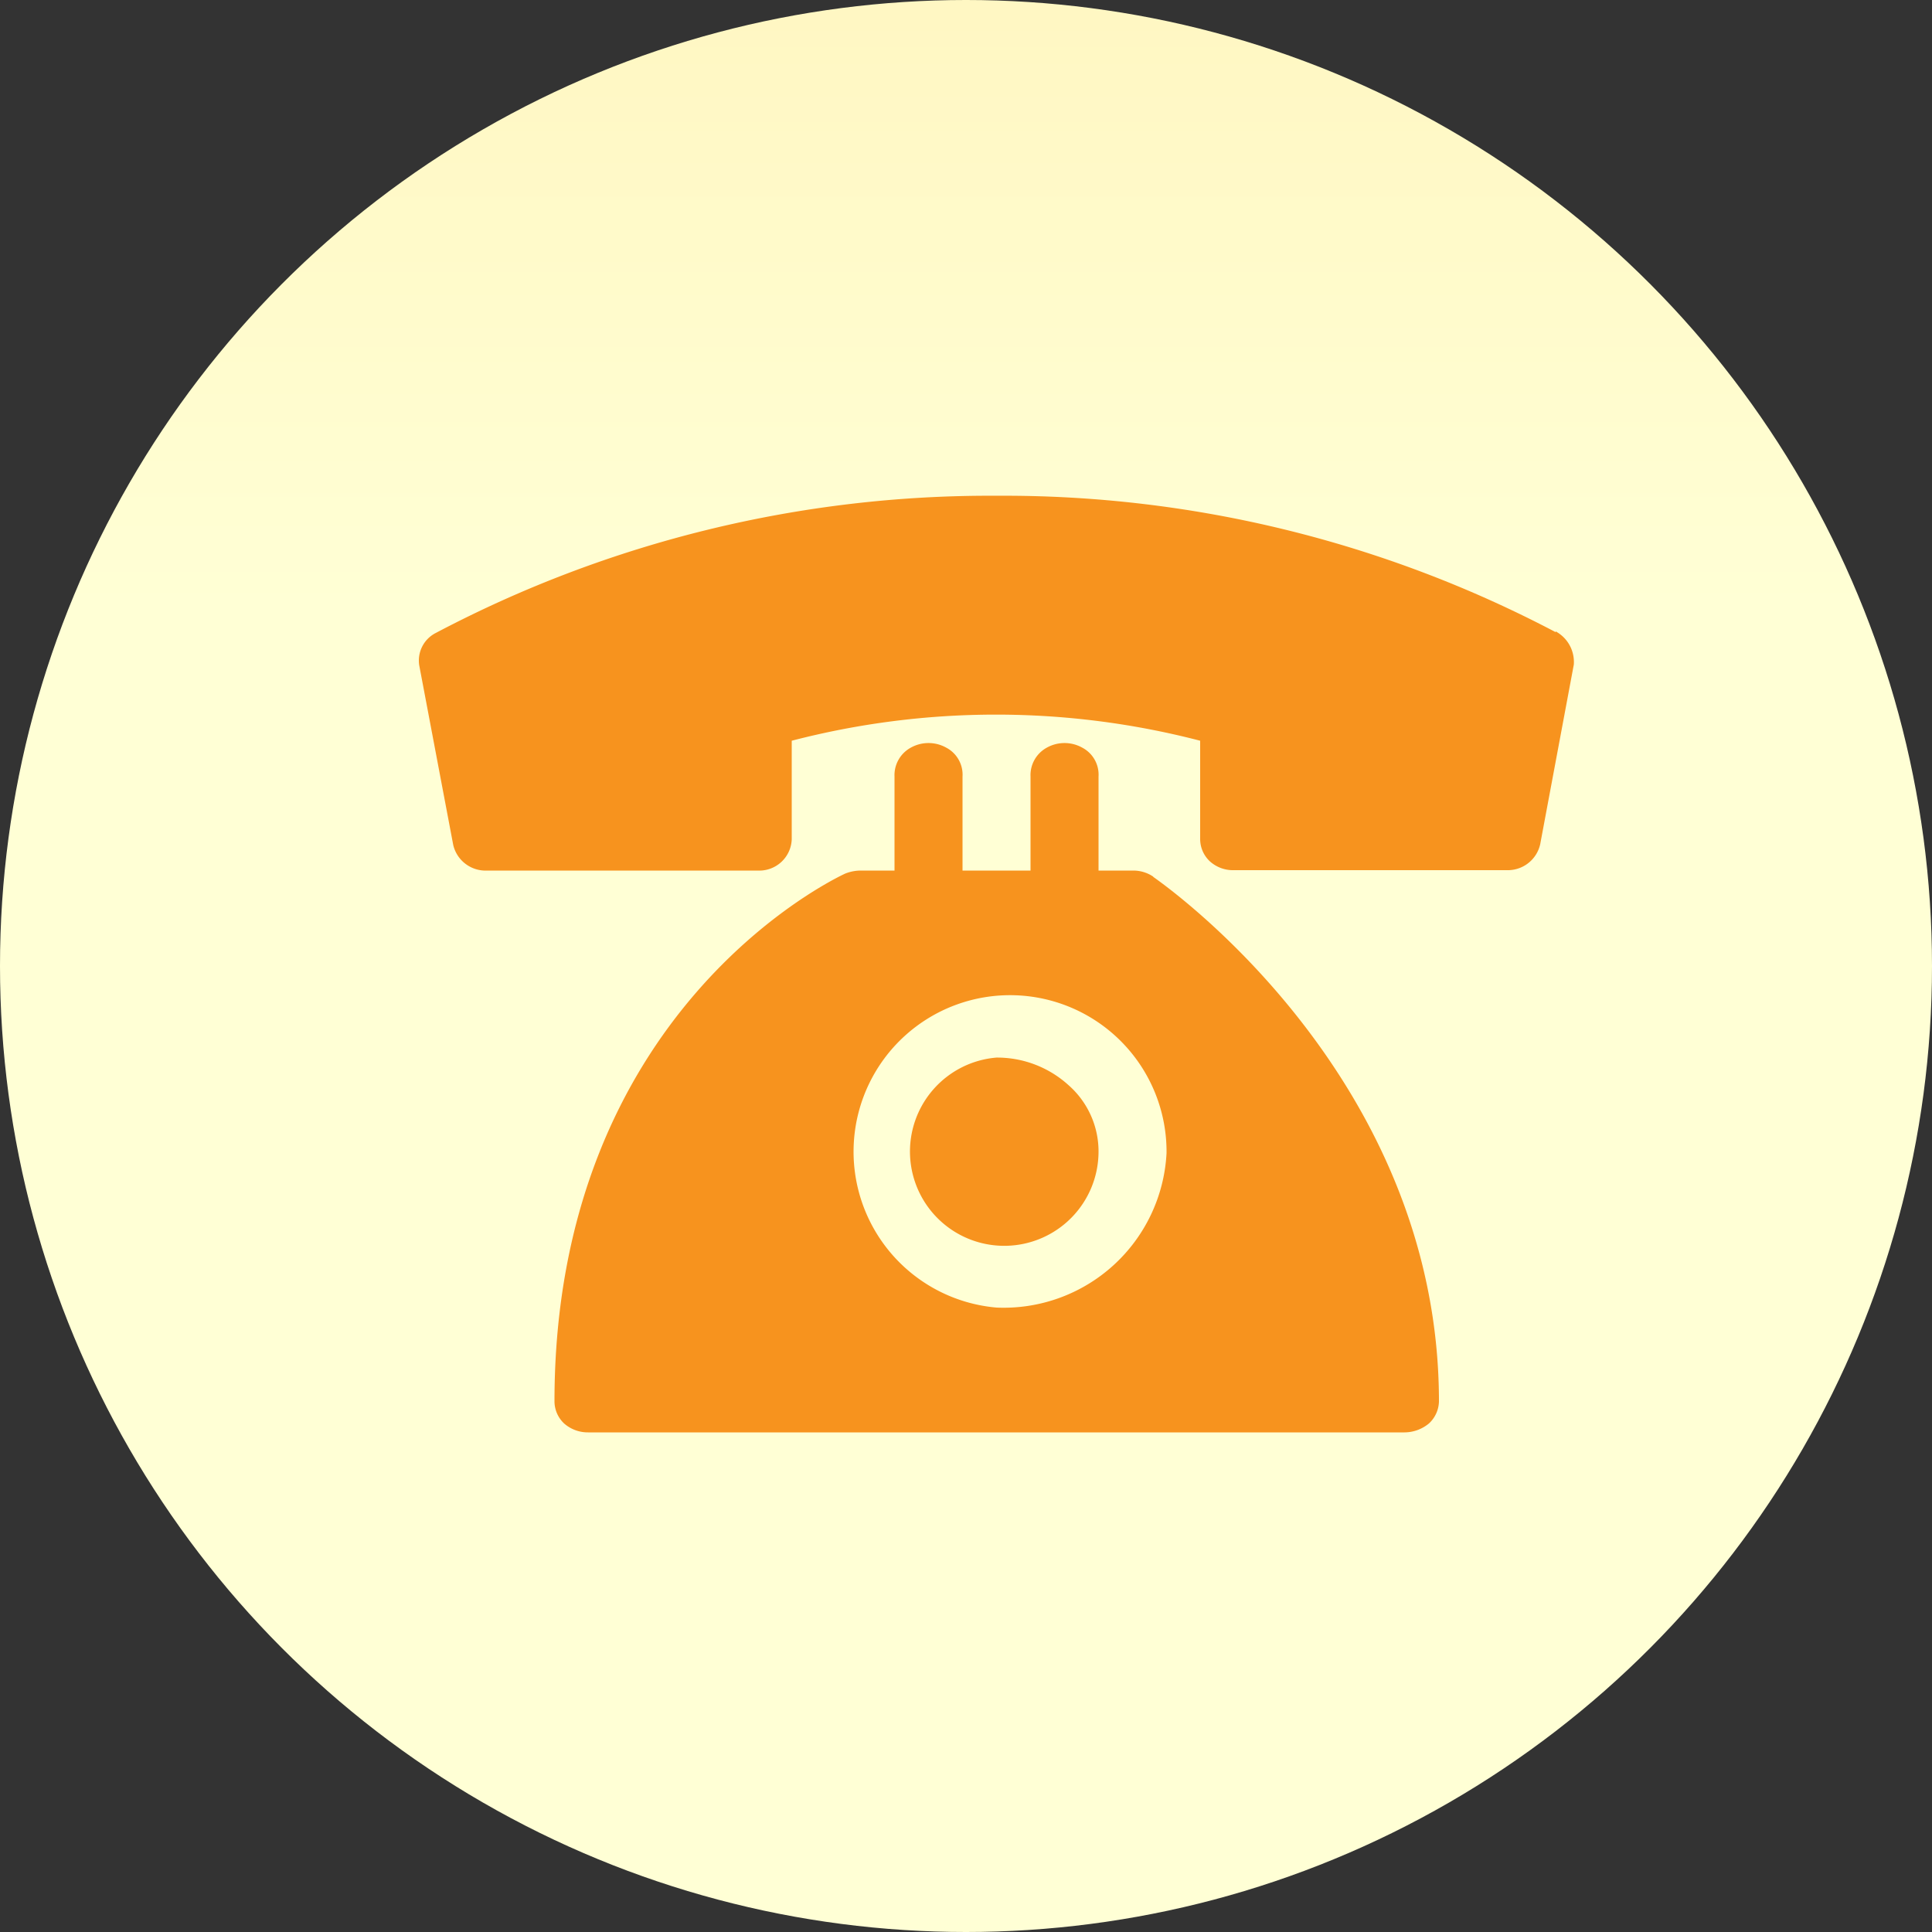
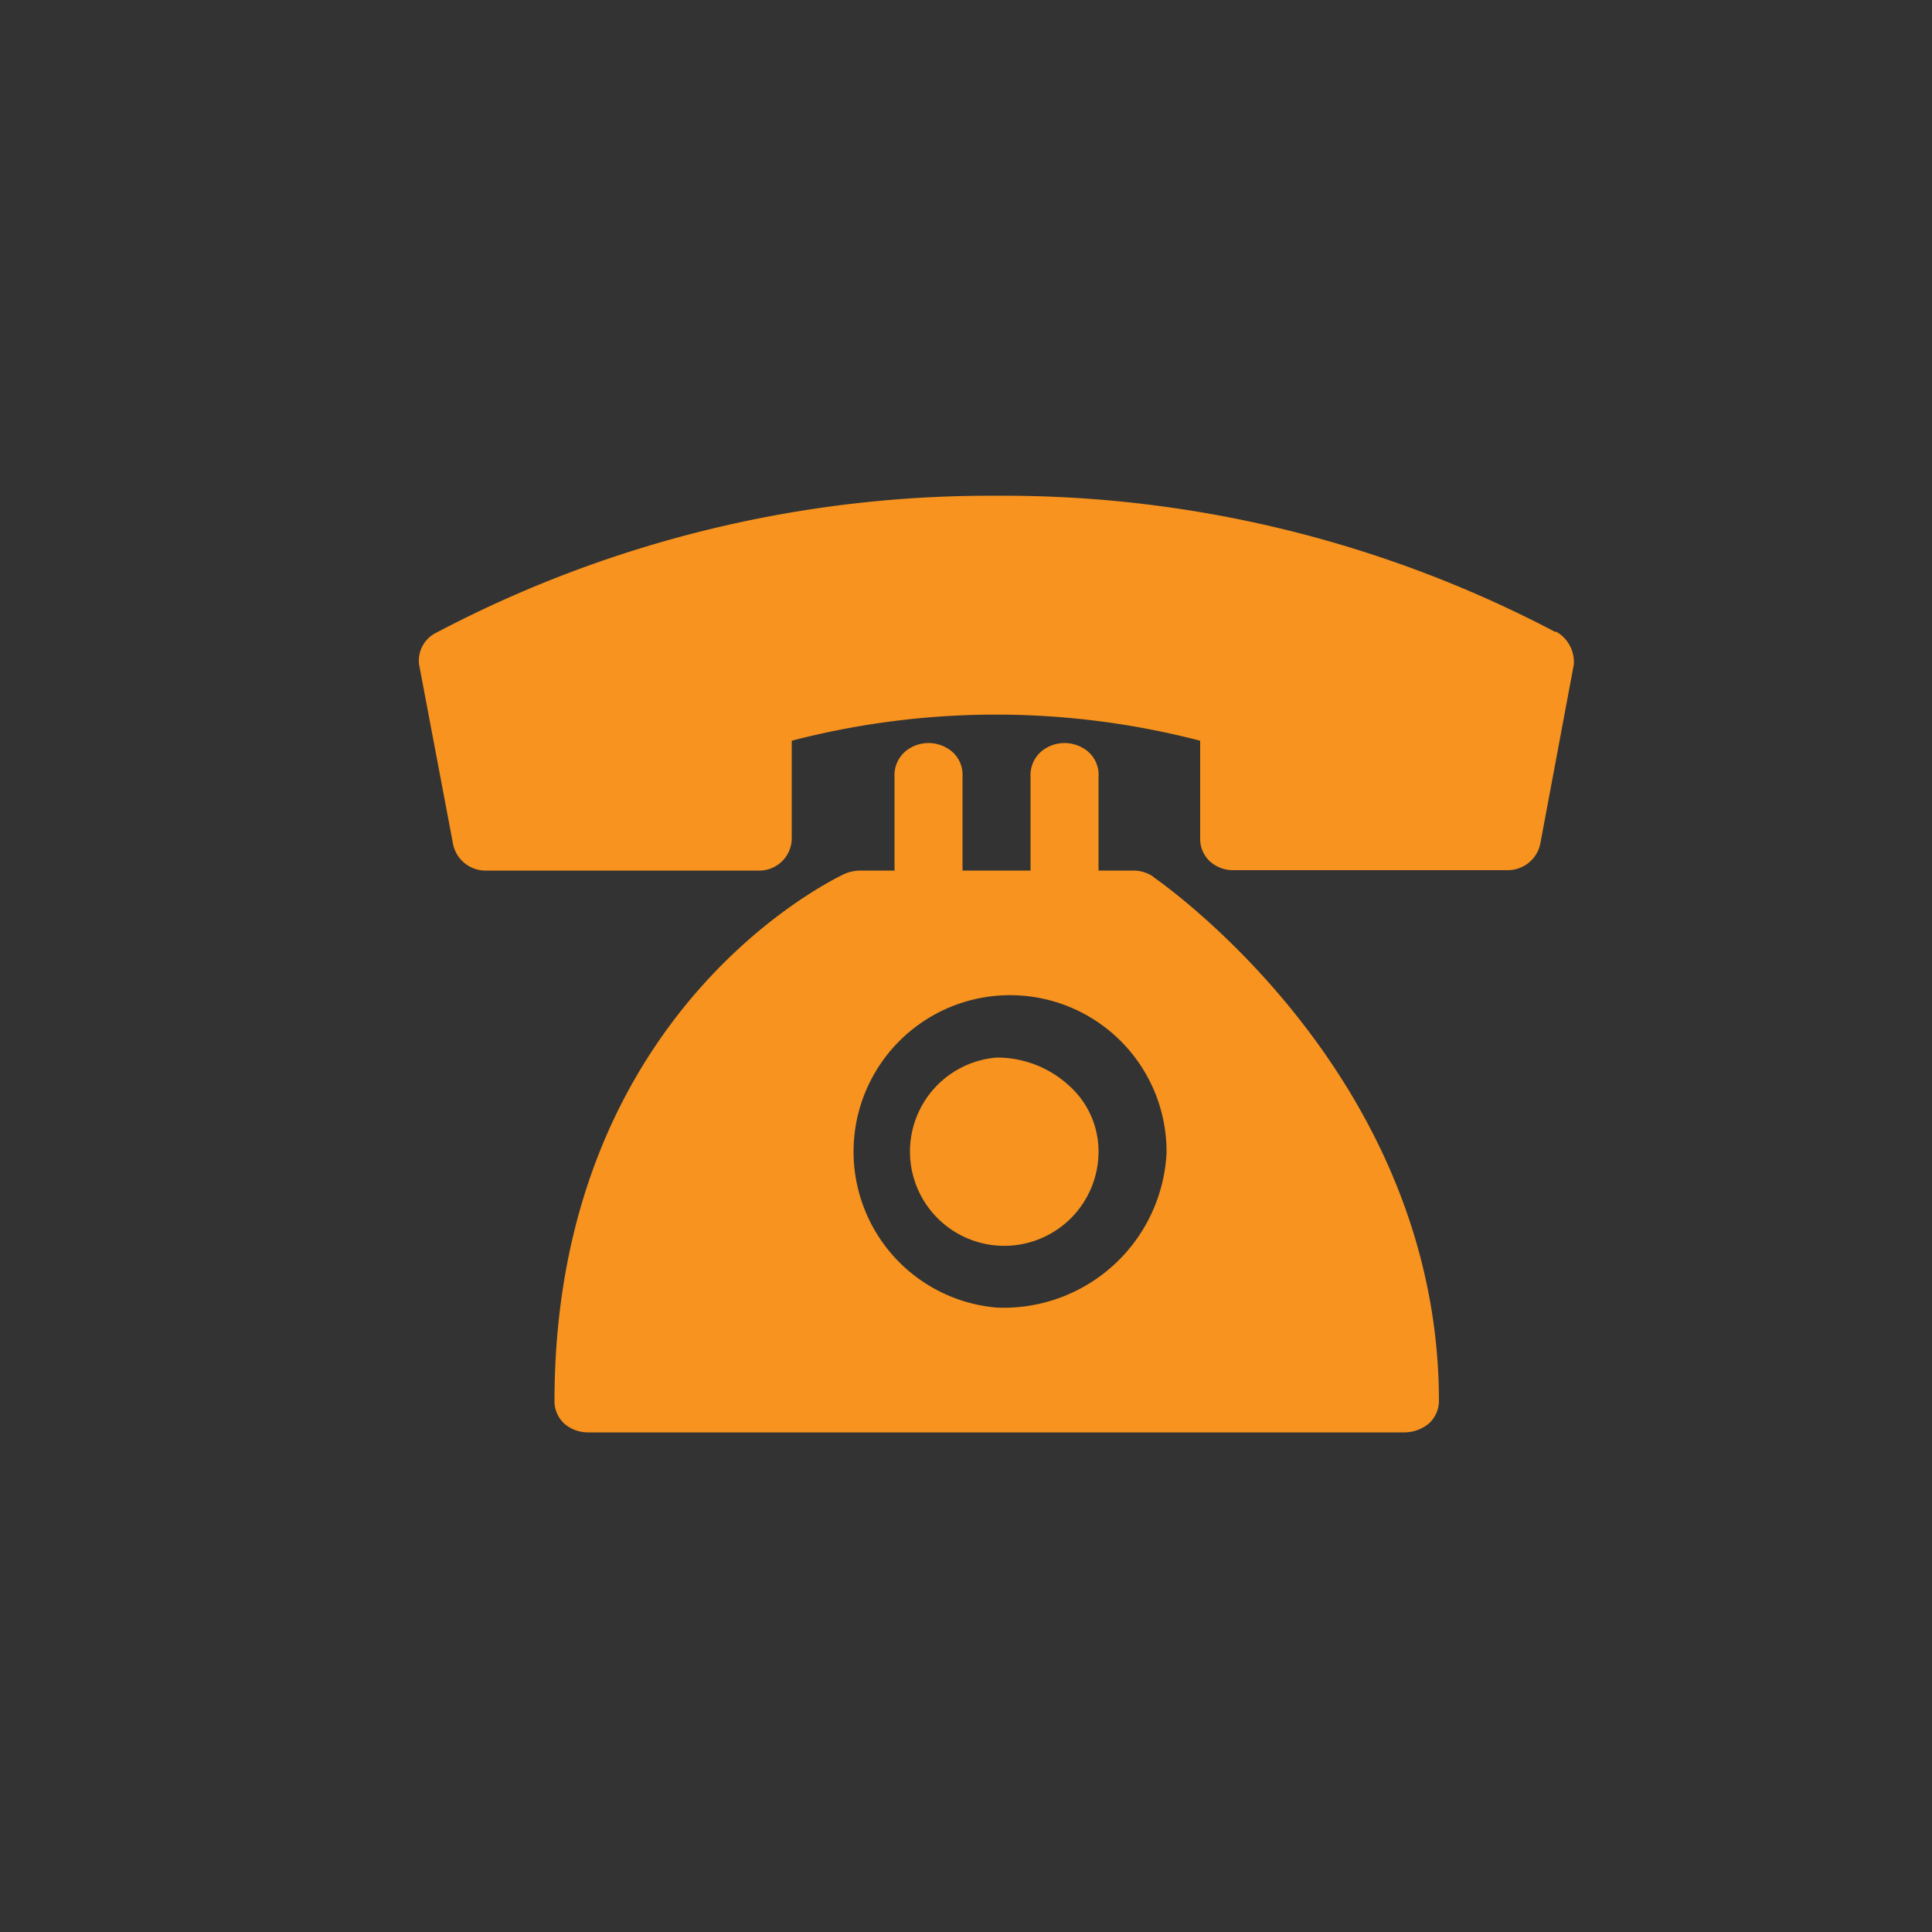
<svg xmlns="http://www.w3.org/2000/svg" viewBox="0 0 50 50">
  <rect x="0" y="0" width="50" height="50" fill="#333333" stroke="none" />
  <defs>
    <style>.cls-1{fill:url(#linear-gradient);}.cls-2{fill:url(#linear-gradient-2);}</style>
    <linearGradient id="linear-gradient" x1="-914.82" y1="1007.2" x2="-914.82" y2="1006.2" gradientTransform="matrix(50, 0, 0, -50, 45766, 50326)" gradientUnits="userSpaceOnUse">
      <stop offset="0" stop-color="#ffe59a" />
      <stop offset="1" stop-color="#ffffd5" />
    </linearGradient>
    <linearGradient id="linear-gradient-2" x1="-902.26" y1="987.12" x2="-902.26" y2="986.12" gradientTransform="matrix(29.9, 0, 0, -24.24, 26998.97, 23908.68)" gradientUnits="userSpaceOnUse">
      <stop offset="0" stop-color="#ffde00" />
      <stop offset="1" stop-color="#f7931e" />
    </linearGradient>
  </defs>
  <title>Asset 1</title>
  <g id="Layer_2" data-name="Layer 2">
    <g id="Layer_1-2" data-name="Layer 1">
      <g id="Layer_2-2" data-name="Layer 2">
        <g id="Layer_1-3" data-name="Layer 1">
-           <circle id="Elipse_17" data-name="Elipse 17" class="cls-1" cx="25" cy="25" r="25" />
          <path id="Trazado_203" data-name="Trazado 203" class="cls-2" d="M25.79,27.37a2.44,2.44,0,1,0,2.64,2.43,2.28,2.28,0,0,0-.77-1.71A2.75,2.75,0,0,0,25.79,27.37Zm4.06-4.68a.93.93,0,0,0-.51-.16h-.91V20.1a.79.79,0,0,0-.42-.75.94.94,0,0,0-.92,0,.81.81,0,0,0-.42.75v2.43H24.91V20.1a.79.79,0,0,0-.42-.75.94.94,0,0,0-.92,0,.81.81,0,0,0-.42.75v2.43h-.88a1.1,1.1,0,0,0-.4.08c-.3.14-7.52,3.57-7.52,13.66a.79.79,0,0,0,.25.57.93.93,0,0,0,.62.23H36.35a1,1,0,0,0,.63-.23.8.8,0,0,0,.26-.57c0-8.4-7.1-13.37-7.4-13.58ZM25.79,33.84a4.05,4.05,0,1,1,4.4-4A4.22,4.22,0,0,1,25.79,33.84ZM40.26,16.36a30.65,30.65,0,0,0-14.47-3.53,30.71,30.71,0,0,0-14.51,3.55.8.8,0,0,0-.43.84l.88,4.65a.86.86,0,0,0,.88.66h7a.84.84,0,0,0,.88-.81V19.17a21,21,0,0,1,10.57,0v2.54a.79.79,0,0,0,.25.58.89.89,0,0,0,.62.23H39a.86.86,0,0,0,.86-.67l.87-4.65a.9.9,0,0,0-.47-.86Z" />
        </g>
      </g>
    </g>
  </g>
</svg>